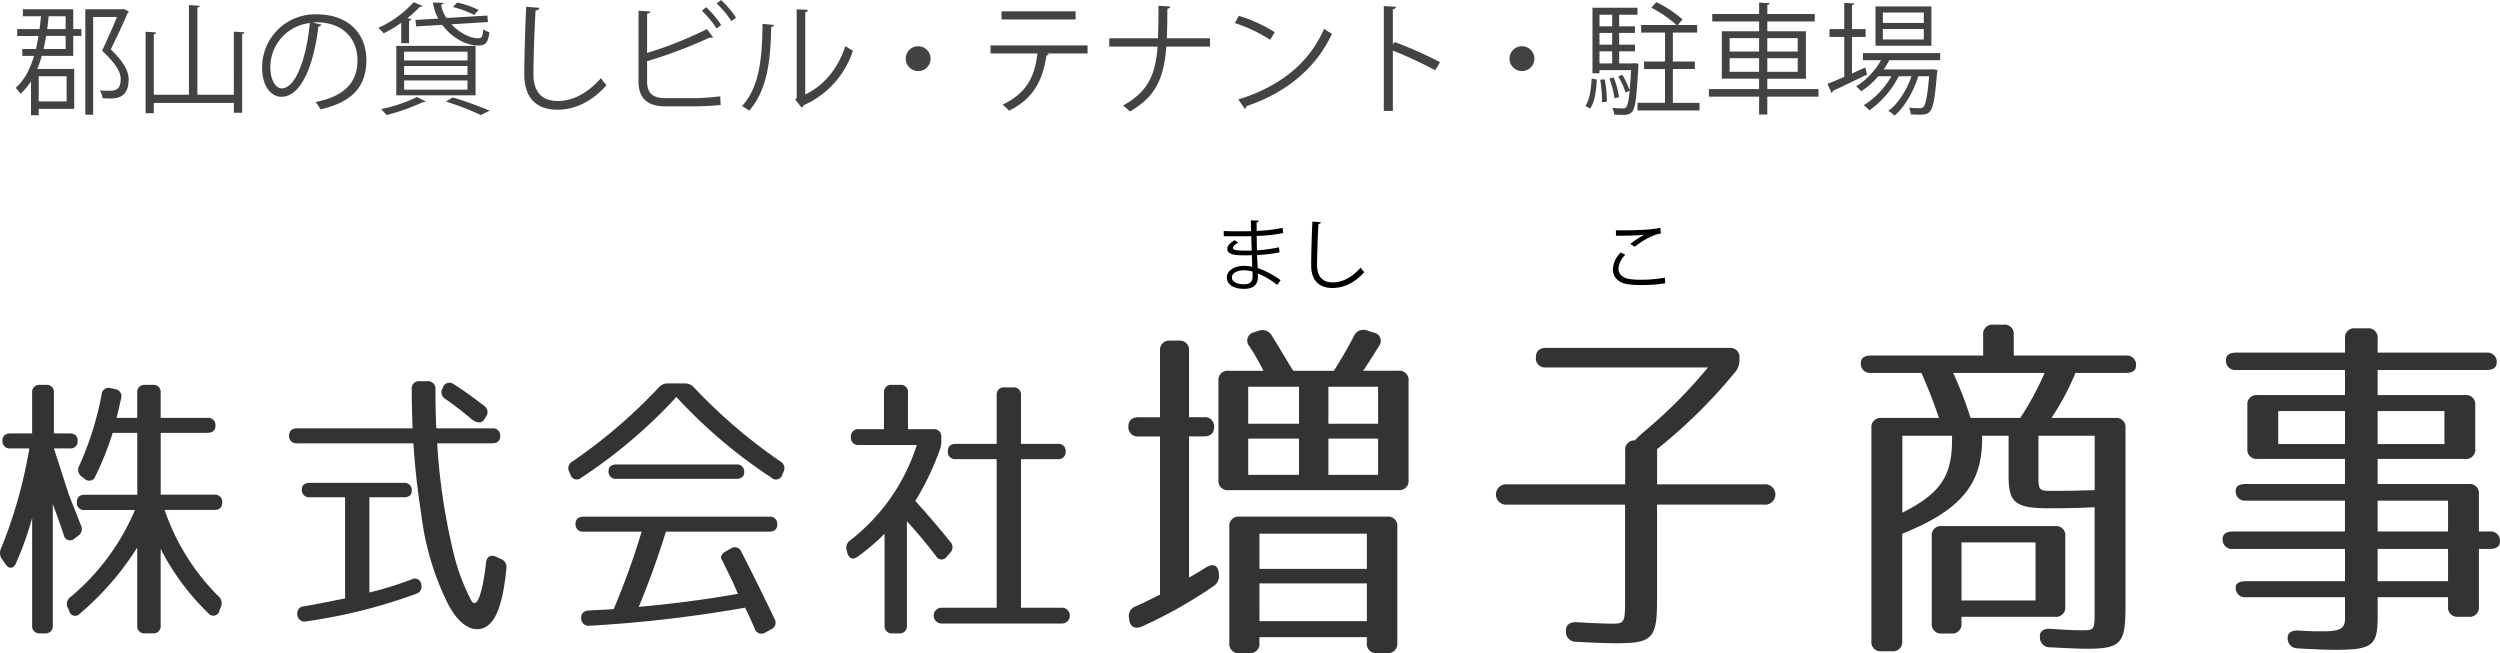
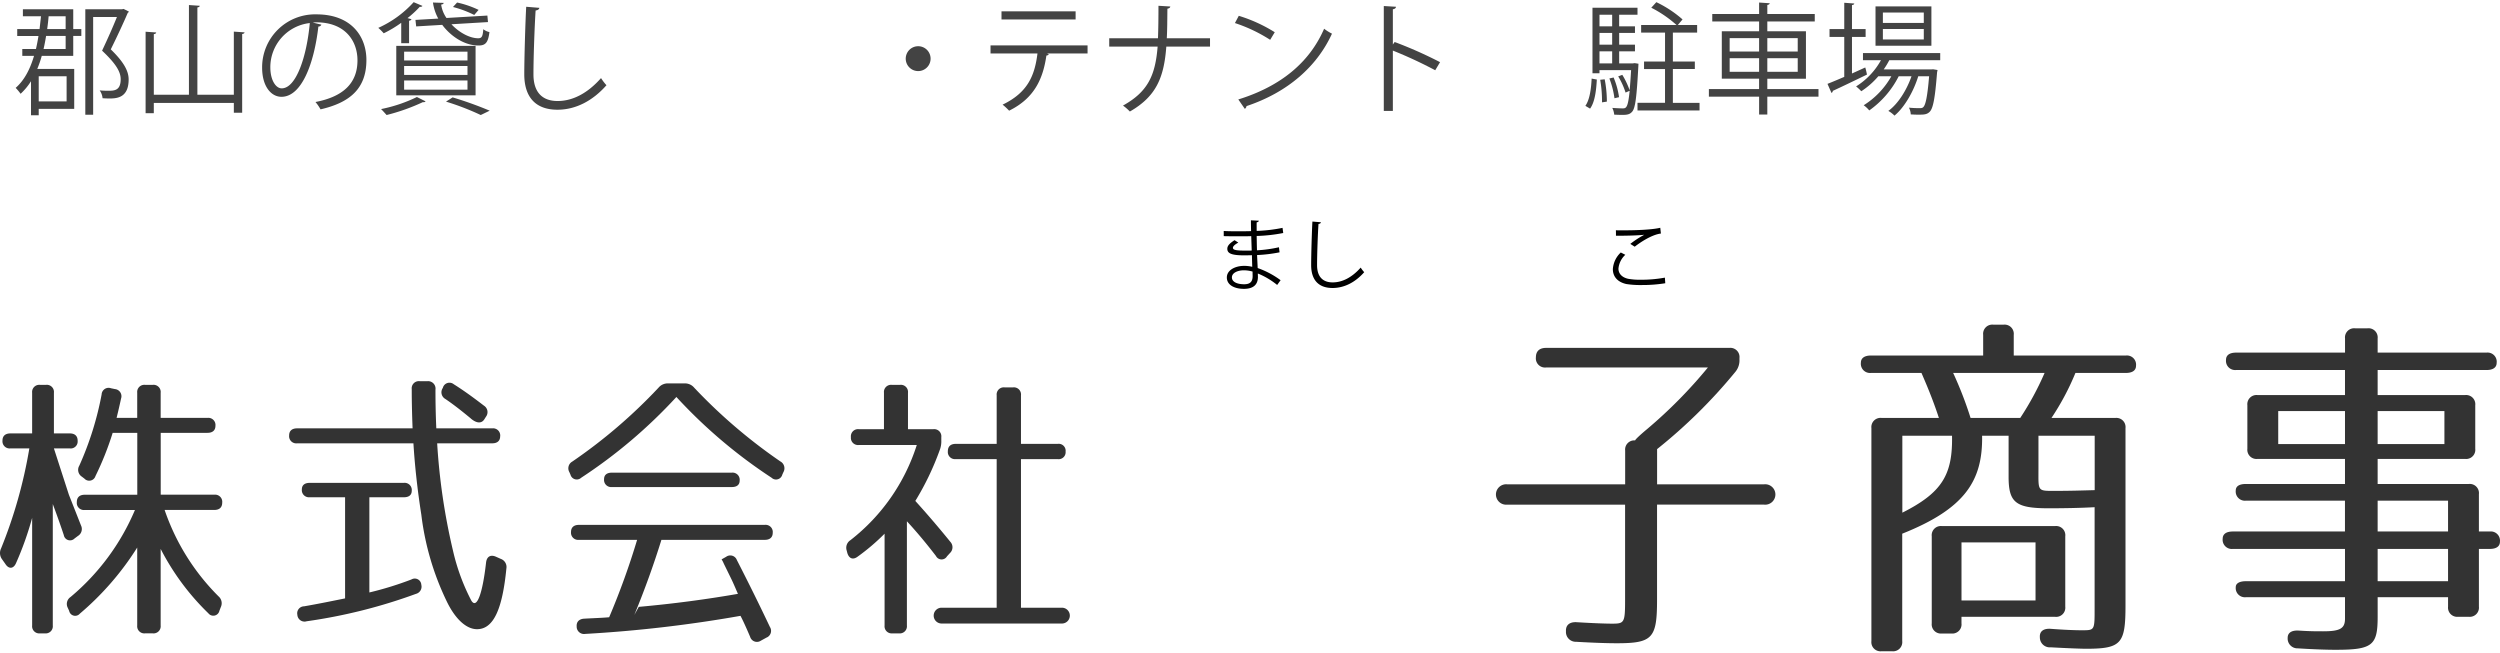
<svg xmlns="http://www.w3.org/2000/svg" width="800" height="209.022" viewBox="0 0 800 209.022">
  <g data-name="グループ 495">
    <g data-name="コンポーネント 4 – 41">
      <g data-name="グループ 13" fill="#333">
        <path data-name="パス 1" d="M24.842 141.043a2.224 2.224 0 01-1.967 2.453 2.274 2.274 0 01-.564-.012h-5.062l4.791 14.823 3.887 9.854a2.586 2.586 0 01-.994 3.345l-1.085.814a2.023 2.023 0 01-3.429-1.082c-.723-2.182-1.9-5.611-3.526-9.944v38.857a2.283 2.283 0 01-2.011 2.528 2.1 2.1 0 01-.521 0H12.82a2.286 2.286 0 01-2.534-2.008 2.238 2.238 0 010-.521v-34.43a101.679 101.679 0 01-5.15 14.464c-.814 1.9-2.354 1.986-3.429.268L.62 178.918a3.359 3.359 0 01-.271-3.429 151.754 151.754 0 009.04-32h-6.06a2.285 2.285 0 01-2.531-2.014 2.422 2.422 0 010-.521c0-1.446.9-2.26 2.531-2.26h6.955v-13.019a2.287 2.287 0 012.026-2.522 2.339 2.339 0 01.511 0h1.9a2.287 2.287 0 012.531 2.011 2.054 2.054 0 010 .518v13.007h5.062c1.627 0 2.531.814 2.531 2.35m43.732 17.263a2.288 2.288 0 012.531 2.017 2.032 2.032 0 010 .514c0 1.54-.9 2.35-2.531 2.35h-15.9a71.727 71.727 0 0017.266 27.659 2.9 2.9 0 01.72 3.429l-.452 1.175a2 2 0 01-3.526.817 78.789 78.789 0 01-15.275-20.611v24.492a2.283 2.283 0 01-2.011 2.528 2.1 2.1 0 01-.521 0H46.44a2.287 2.287 0 01-2.531-2.008 2.425 2.425 0 010-.521v-24.931a91.6 91.6 0 01-18.354 21.151 1.964 1.964 0 01-3.429-.9l-.452-.991a2.675 2.675 0 01.9-3.429 73.551 73.551 0 0020.608-27.844H27.115a2.288 2.288 0 01-2.531-2.014 2.39 2.39 0 010-.518c0-1.537.9-2.35 2.531-2.35H43.93v-19.8h-7.877a95.817 95.817 0 01-5.508 13.831 2.09 2.09 0 01-3.526.814l-.814-.623a2.6 2.6 0 01-.823-3.538 100.737 100.737 0 007.139-22.778 2.228 2.228 0 012.338-2.114 2.163 2.163 0 01.645.128l1.266.268a2.3 2.3 0 012.085 2.5 2.264 2.264 0 01-.1.48c-.359 1.627-.814 3.706-1.446 6.234h6.6v-8.043a2.288 2.288 0 012.02-2.522 2.339 2.339 0 01.511 0h2.441a2.287 2.287 0 012.531 2.011 2.052 2.052 0 010 .518v8.039h15a2.287 2.287 0 012.531 2.011 2.367 2.367 0 010 .514c0 1.446-.9 2.26-2.531 2.26H51.429v19.795z" />
        <path data-name="パス 2" d="M160.051 139.6c0 1.45-.9 2.263-2.531 2.263h-17.626a201.461 201.461 0 005.062 34.346 66.472 66.472 0 005.876 16c1.808 2.893 3.613-2.528 4.7-12.111.181-1.9 1.359-2.709 3.077-1.986l1.624.723a2.75 2.75 0 011.811 3.074c-1.266 12.924-4.071 19.433-9.4 19.433-3.167 0-6.6-2.806-9.4-8.317a87.708 87.708 0 01-8.417-28.289c-1.175-7.5-2.076-15.368-2.531-22.868h-37.24a2.291 2.291 0 01-2.531-2.023 2.332 2.332 0 010-.511c0-1.446.9-2.26 2.531-2.26h36.971c-.181-4.61-.271-8.588-.271-12.563a2.292 2.292 0 012.014-2.534 2.4 2.4 0 01.517 0h2.531a2.385 2.385 0 012.55 2.21 2.249 2.249 0 01-.019.5c0 4.336.087 8.317.268 12.385h17.912a2.289 2.289 0 012.531 2.017 2.032 2.032 0 010 .514m-63.464 16.993c0-1.359.907-2.079 2.531-2.079h30.1a2.288 2.288 0 012.531 2.017 2.033 2.033 0 010 .515c0 1.359-.9 2.076-2.531 2.076h-11.029v30.465a107.329 107.329 0 0013.46-4.161 2.1 2.1 0 013.164 1.714 2.379 2.379 0 01-1.718 2.893 170.878 170.878 0 01-34.969 8.769 2.3 2.3 0 01-2.983-2.076 2.235 2.235 0 011.714-2.659 2.15 2.15 0 01.468-.053c4.7-.814 9.04-1.714 13.092-2.531v-32.365h-11.3a2.288 2.288 0 01-2.531-2.017 2.331 2.331 0 010-.511m54.053-22.691c-3.164-2.622-5.611-4.52-8.136-6.234a2.437 2.437 0 01-.945-3.314 3.1 3.1 0 01.131-.212l.09-.271a2.183 2.183 0 012.818-1.259 2.22 2.22 0 01.611.355c3.167 1.989 6.147 4.159 9.664 6.858a2.436 2.436 0 01.736 3.37 1.809 1.809 0 01-.112.159l-.452.72c-.9 1.537-2.531 1.45-4.43-.177" />
-         <path data-name="パス 3" d="M183.091 147.732a167.15 167.15 0 0027.655-23.691 3.83 3.83 0 013.164-1.347h5.059a3.821 3.821 0 013.164 1.359 170.731 170.731 0 0027.569 23.595 2.5 2.5 0 011.026 3.376l-.031.053-.362.811a2.075 2.075 0 01-2.528 1.49 2.105 2.105 0 01-.9-.5 161.661 161.661 0 01-30.461-25.844 161.541 161.541 0 01-30.466 25.848 2.081 2.081 0 01-3.429-.995l-.358-.81a2.456 2.456 0 01.9-3.348m21.319 46.466c11.222-1 21.874-2.444 31.724-4.162-.9-2.079-1.624-3.794-2.26-5.059l-2.26-4.61a9.167 9.167 0 00-.708-1.368c-.452-.9 0-1.805 1.446-2.622l1.446-.814a2.243 2.243 0 013.136.464 2.169 2.169 0 01.293.533q5.835 11.391 10.577 21.422a2.322 2.322 0 01-.664 3.214 2.434 2.434 0 01-.421.215l-1.808.994a2.257 2.257 0 01-3.133-.627 2.294 2.294 0 01-.3-.639c-1.085-2.531-2.076-4.794-3.074-6.69a422.617 422.617 0 01-49.714 5.786 2.356 2.356 0 01-2.687-1.97 2.636 2.636 0 01-.025-.471c-.09-1.449.814-2.35 2.441-2.441 3.429-.181 6.057-.271 7.955-.452a238.93 238.93 0 008.947-24.77h-18.619a2.288 2.288 0 01-2.531-2.017 2.339 2.339 0 010-.511c0-1.449.9-2.263 2.531-2.263h59.484a2.285 2.285 0 012.531 2.011 2.08 2.08 0 010 .521c0 1.446-.9 2.26-2.531 2.26h-33.087c-2.354 7.594-5.153 15.455-8.678 24.047m33.716-43.018c0 1.359-.9 2.076-2.531 2.076h-38.327a2.287 2.287 0 01-2.531-2.007 2.418 2.418 0 010-.521c0-1.359.9-2.079 2.531-2.079h38.327a2.288 2.288 0 012.531 2.017 2.361 2.361 0 010 .514" />
+         <path data-name="パス 3" d="M183.091 147.732a167.15 167.15 0 0027.655-23.691 3.83 3.83 0 013.164-1.347h5.059a3.821 3.821 0 013.164 1.359 170.731 170.731 0 0027.569 23.595 2.5 2.5 0 011.026 3.376l-.031.053-.362.811a2.075 2.075 0 01-2.528 1.49 2.105 2.105 0 01-.9-.5 161.661 161.661 0 01-30.461-25.844 161.541 161.541 0 01-30.466 25.848 2.081 2.081 0 01-3.429-.995l-.358-.81a2.456 2.456 0 01.9-3.348m21.319 46.466c11.222-1 21.874-2.444 31.724-4.162-.9-2.079-1.624-3.794-2.26-5.059l-2.26-4.61a9.167 9.167 0 00-.708-1.368l1.446-.814a2.243 2.243 0 013.136.464 2.169 2.169 0 01.293.533q5.835 11.391 10.577 21.422a2.322 2.322 0 01-.664 3.214 2.434 2.434 0 01-.421.215l-1.808.994a2.257 2.257 0 01-3.133-.627 2.294 2.294 0 01-.3-.639c-1.085-2.531-2.076-4.794-3.074-6.69a422.617 422.617 0 01-49.714 5.786 2.356 2.356 0 01-2.687-1.97 2.636 2.636 0 01-.025-.471c-.09-1.449.814-2.35 2.441-2.441 3.429-.181 6.057-.271 7.955-.452a238.93 238.93 0 008.947-24.77h-18.619a2.288 2.288 0 01-2.531-2.017 2.339 2.339 0 010-.511c0-1.449.9-2.263 2.531-2.263h59.484a2.285 2.285 0 012.531 2.011 2.08 2.08 0 010 .521c0 1.446-.9 2.26-2.531 2.26h-33.087c-2.354 7.594-5.153 15.455-8.678 24.047m33.716-43.018c0 1.359-.9 2.076-2.531 2.076h-38.327a2.287 2.287 0 01-2.531-2.007 2.418 2.418 0 010-.521c0-1.359.9-2.079 2.531-2.079h38.327a2.288 2.288 0 012.531 2.017 2.361 2.361 0 010 .514" />
        <path data-name="パス 4" d="M285.402 123.153h2.622a2.287 2.287 0 012.528 2.011 2.052 2.052 0 010 .518v11.656h8.136a2.288 2.288 0 012.531 2.017 2.36 2.36 0 010 .514v1.085a7.727 7.727 0 01-.542 3.164 88.254 88.254 0 01-7.774 16.179 315.036 315.036 0 0111.222 13.108 2.532 2.532 0 01-.09 3.522l-.994 1.085a2 2 0 01-3.526-.09c-2.983-3.887-6.054-7.594-9.308-11.116v33.345a2.283 2.283 0 01-2.011 2.528 2.1 2.1 0 01-.521 0h-2.079a2.287 2.287 0 01-2.531-2.008 2.417 2.417 0 010-.521v-29.368a67.469 67.469 0 01-8.588 7.323c-1.537 1.172-2.806.624-3.342-1.175l-.181-.723a2.874 2.874 0 011.172-3.342 62.6 62.6 0 0021.244-30.462h-18.545a2.291 2.291 0 01-2.531-2.023 2.339 2.339 0 010-.511 2.29 2.29 0 012.017-2.531 2.337 2.337 0 01.514 0h8.042v-11.663a2.288 2.288 0 012.02-2.522 2.368 2.368 0 01.514 0m55.59 21.325a2.221 2.221 0 01-1.964 2.45 2.314 2.314 0 01-.567-.012h-11.748v47.551h13.015a2.531 2.531 0 01.178 5.059 1.659 1.659 0 01-.178 0H301.4a2.531 2.531 0 01-.178-5.059h17.715v-47.551h-13.092a2.287 2.287 0 01-2.531-2.008 2.426 2.426 0 010-.521c0-1.537.9-2.35 2.531-2.35h13.093v-15.548a2.289 2.289 0 012.014-2.528 2.366 2.366 0 01.518 0h2.709a2.287 2.287 0 012.534 2.007 2.08 2.08 0 010 .521v15.549h11.749a2.224 2.224 0 012.522 1.88 2.118 2.118 0 01.009.561" />
      </g>
      <g data-name="グループ 14" fill="#333">
-         <path data-name="パス 5" d="M374.453 108.999h2.787a2.941 2.941 0 013.251 3.254V133.5h4.763a2.938 2.938 0 013.248 3.251c0 1.87-1.163 2.9-3.248 2.9h-4.763v45.177c2.089-1.163 3.946-2.322 5.458-3.251 2.207-1.39 3.831-.7 4.052 1.739v.237a3.83 3.83 0 01-1.739 4.053 147.154 147.154 0 01-22.878 12.887c-2.207.935-3.719.115-4.052-2.207v-.324a3.288 3.288 0 012.095-3.946c2.441-1.044 4.879-2.325 7.778-3.719v-50.631h-6.858a2.938 2.938 0 01-3.254-3.251c0-1.855 1.163-2.9 3.254-2.9h6.858v-21.259a2.943 2.943 0 013.254-3.254m76.283 12.9v31.69a2.938 2.938 0 01-2.59 3.254 3.044 3.044 0 01-.673 0h-54.332a2.942 2.942 0 01-3.251-2.6 2.9 2.9 0 010-.658v-31.69a2.94 2.94 0 013.251-3.251h11.144a70.678 70.678 0 00-4.526-7.893 2.707 2.707 0 01.281-3.812 2.737 2.737 0 011.228-.6l1.393-.461a3.428 3.428 0 014.3 1.509c2.556 4.052 4.76 7.9 6.858 11.263h13.005c1.973-3.136 4.177-6.733 6.387-11.032a3.347 3.347 0 014.292-1.87l2.095.7a2.648 2.648 0 011.74 4.177c-1.393 2.325-3.136 4.988-5.109 8.014h11.247a2.939 2.939 0 013.264 2.575 2.8 2.8 0 010 .686m-13.354 83.836v-1.852H403.02v1.87a2.937 2.937 0 01-2.584 3.251 2.988 2.988 0 01-.667 0h-3.136a2.937 2.937 0 01-3.251-2.584 2.987 2.987 0 010-.667V168.57a2.938 2.938 0 013.251-3.248h47.258a2.931 2.931 0 013.251 2.578 3.016 3.016 0 010 .67v37.158a2.937 2.937 0 01-2.584 3.251 2.987 2.987 0 01-.667 0h-3.248a2.938 2.938 0 01-3.254-3.251m-21.706-81.978h-16.257v11.846h16.257zm-16.257 28.214h16.257v-11.612h-16.257zm3.6 30.075h34.368v-11.266H403.02zm0 16.721h34.368v-12.076H403.02zm22.061-63.165h15.9V123.75h-15.9zm0 16.372h15.9v-11.615h-15.9z" />
        <path data-name="パス 6" d="M491.489 114.342c0-1.973 1.156-3.018 3.251-3.018h58.639a2.939 2.939 0 013.251 3.251v.461a5.779 5.779 0 01-1.393 4.053 166.941 166.941 0 01-24.966 24.626v11.266h34.246a3.268 3.268 0 110 6.5h-34.263v30.425c0 12.307-1.39 13.934-12.89 13.934-2.668 0-6.964-.115-13-.467a3.146 3.146 0 01-3.261-3.027c0-.112 0-.228.006-.34-.112-1.973 1.166-3.018 3.367-2.905 5.7.349 9.408.468 11.5.468 3.831 0 4.052-.349 4.052-7.662v-30.423H482.31a3.268 3.268 0 110-6.5h37.741v-10.8a2.938 2.938 0 013.251-3.248c-.346 0 1.509-1.743 3.6-3.485a151.594 151.594 0 0019.623-19.854h-51.79a2.941 2.941 0 01-3.251-3.255" />
        <path data-name="パス 7" d="M637.896 103.893h3.251a2.942 2.942 0 013.251 2.6 2.9 2.9 0 010 .658v6.618h35.883a2.934 2.934 0 013.248 2.587 2.811 2.811 0 010 .667c0 1.509-1.156 2.319-3.248 2.319h-16.144a81.559 81.559 0 01-7.665 14.4h20.44a2.936 2.936 0 013.248 3.248v56.681c0 12.3-1.275 13.931-12.653 13.931-1.044 0-4.988-.115-11.266-.461a3.179 3.179 0 01-3.47-2.859 3.356 3.356 0 01-.016-.4c-.112-1.87 1.163-2.781 3.367-2.668 4.529.349 7.9.468 9.975.468 4.3 0 4.177.115 4.177-7.547v-31.832c-4.292.237-9.4.349-14.742.349-10.571 0-12.781-1.87-12.781-10.1v-13.12h-8.476c.231 14.4-5.458 23.339-25.562 31.35v34.371a2.938 2.938 0 01-3.25 3.25h-3.364a2.935 2.935 0 01-3.251-3.248v-68.17a2.938 2.938 0 013.251-3.248h18.348c-2.095-6.387-4.183-11.151-5.577-14.4h-16.136a2.94 2.94 0 01-3.251-3.251c0-1.509 1.163-2.322 3.251-2.322h35.88v-6.615a2.943 2.943 0 012.59-3.257 3.008 3.008 0 01.692 0m-29.146 60.163c12.659-6.387 16.144-12.076 15.9-24.626h-15.9zm52.136 7.547v22.529a2.935 2.935 0 01-3.248 3.251h-29.963v2.085a2.937 2.937 0 01-2.581 3.255 2.989 2.989 0 01-.667 0h-3.017a2.941 2.941 0 01-3.251-3.255v-27.874a2.936 2.936 0 012.584-3.251 2.987 2.987 0 01.667 0h36.232a2.938 2.938 0 013.248 3.251m-6.618-52.255h-29.266a120.872 120.872 0 015.574 14.4h15.9a94 94 0 007.793-14.4m-26.593 72.807h23.691v-18.579h-23.693zm24.626-52.719v10.686c0 7.432-.468 6.964 6.15 6.964 3.949 0 7.9-.122 11.845-.234v-17.413z" />
        <path data-name="パス 8" d="M793.248 158.12v11.958h3.485a2.942 2.942 0 013.248 3.255c0 1.509-1.163 2.322-3.248 2.322h-3.485v18.46a2.943 2.943 0 01-2.594 3.255 2.9 2.9 0 01-.658 0h-3.367a2.942 2.942 0 01-3.251-2.6 2.89 2.89 0 010-.658v-3.018H760.85v6.275c0 9.168-1.624 10.564-13.47 10.564-2.556 0-6.621-.112-12.076-.461a3.142 3.142 0 01-3.257-3.024c0-.112 0-.228.006-.343 0-1.624 1.278-2.441 3.485-2.322 3.713.234 5.343.234 7.893.234 5.458 0 6.97-.935 6.97-4.052v-6.858h-31.703a2.938 2.938 0 01-3.254-3.251c0-1.163 1.166-1.87 3.254-1.87h31.7v-10.331h-35.892a2.938 2.938 0 01-3.248-3.251c0-1.512 1.156-2.325 3.248-2.325h35.883v-9.866h-31.691a2.94 2.94 0 01-3.257-3.251c0-1.393 1.166-2.089 3.254-2.089h31.7v-8.019h-27.987a2.935 2.935 0 01-3.251-3.248v-13.934a2.94 2.94 0 013.251-3.251h27.99V118.4h-34.835a2.935 2.935 0 01-3.239-2.6 3.184 3.184 0 010-.645c0-1.512 1.156-2.319 3.251-2.319h34.835v-4.529a2.939 2.939 0 012.587-3.251 2.85 2.85 0 01.651 0h3.95a2.938 2.938 0 013.248 3.251v4.529h34.836a2.931 2.931 0 013.251 2.578 3 3 0 010 .67c0 1.512-1.156 2.323-3.251 2.323h-34.835v8.014h27.987a2.938 2.938 0 013.248 3.251v13.934a2.933 2.933 0 01-2.578 3.248 3.015 3.015 0 01-.67 0h-27.987v8.018h29.151a2.939 2.939 0 013.251 3.251m-64.217-16.029h21.366v-10.561h-21.366zm31.815 0h21.366v-10.561h-21.366zm0 27.981h22.529v-9.86h-22.529zm0 15.9h22.529v-10.32h-22.529z" />
      </g>
      <g data-name="グループ 481">
        <path data-name="パス 1477" d="M391.592 73.913c1.546.1 3.616.1 5.309.1 1.122 0 2.394-.025 3.441-.05-.025-1.2-.05-2.591-.05-3.463l2.516.125c-.025.3-.246.446-.673.524-.022.4 0 2.316 0 2.74a48.944 48.944 0 008.276-.973l.224 1.646a51.068 51.068 0 01-8.5.948c.028 1.493.05 3.042.1 4.586a41.913 41.913 0 007.026-.973l.2 1.621a47.429 47.429 0 01-7.2.873l.2 4.161a27.687 27.687 0 017.329 3.887l-1.1 1.521a24.246 24.246 0 00-6.181-3.666c0 .4.025.851.025 1.172-.025 2.369-1.446 3.741-4.461 3.741-3.167 0-5.483-1.3-5.483-3.638 0-2.394 2.715-3.716 5.508-3.716a10.963 10.963 0 012.619.3c-.028-1.072-.075-2.369-.1-3.713-.8.022-1.7.047-2.419.047-4.261 0-5.458-.673-5.458-2.116 0-.948.723-1.718 2.319-2.74l1.2.773c-1.122.62-1.721 1.172-1.721 1.668 0 .748 1.169.9 4.336.9.549 0 1.122 0 1.671-.025l-.15-4.61c-1.072.05-2.319.05-3.441.05-1.593 0-3.862 0-5.359-.05zm9.221 12.986a10.324 10.324 0 00-2.79-.4c-1.892 0-3.812.773-3.812 2.273 0 1.471 1.742 2.191 3.912 2.191 1.97 0 2.718-.87 2.718-2.619z" />
        <path data-name="パス 1478" d="M422.687 71.124c-.05.3-.274.471-.77.545-.2 2.893-.452 9.5-.452 13.186 0 3.713 1.845 5.511 4.988 5.511 3.039 0 6.128-1.524 8.971-4.738a9.925 9.925 0 001.122 1.471c-2.918 3.314-6.456 5.059-10.122 5.059-4.536 0-6.852-2.618-6.852-7.329 0-3.142.224-10.867.4-13.934z" />
      </g>
      <g data-name="グループ 482">
        <path data-name="パス 1479" d="M532.888 90.638a45.844 45.844 0 01-7.578.573 28.857 28.857 0 01-4.885-.321c-3.018-.676-4.311-2.572-4.311-4.763a7.991 7.991 0 012.54-5.334l1.446.745a6.815 6.815 0 00-2.195 4.439c0 1.443.973 2.765 3.117 3.239a20.721 20.721 0 004.062.3 41.4 41.4 0 007.678-.673zM521.697 78.05a30.658 30.658 0 014.411-2.89v-.025c-1.9.224-6.231.321-9 .3 0-.474 0-1.3-.025-1.746.549.025 10.119.175 14.205-.8l.2 1.845c-2.964.349-6.78 2.94-8.376 4.212z" />
      </g>
      <g data-name="グループ 483" fill="#434343">
        <path data-name="パス 1480" d="M23.437 2.973v6.334h2.589v2.2h-2.59v6.375H13.359a33.191 33.191 0 01-1.431 4.168h11.821v12.787h-11.36v2.045H9.92v-10.89a19.772 19.772 0 01-3.323 4.018 17.378 17.378 0 00-1.584-1.892c2.743-2.394 4.595-5.91 5.873-10.234h-3.75v-2.2h4.367c.309-1.316.577-2.743.81-4.174h-6.8v-2.2h7.145l.464-4.1H7.326V2.972zm-2.123 21.434h-8.925v8.033h8.925zm-.309-8.725v-4.174h-6.259q-.346 2.146-.81 4.174zm0-10.471h-5.446a68.508 68.508 0 01-.464 4.1h5.91zm18.538-2.357l1.7.854a.68.68 0 01-.346.384c-1.431 3.323-3.4 7.569-5.449 11.705 4.018 3.9 5.717 6.833 5.717 9.617 0 5.948-3.862 6.1-6.219 6.1-.692 0-1.428-.041-2.123-.081a5.163 5.163 0 00-.926-2.506c.926.075 1.814.115 2.587.115 2.048 0 4.134 0 4.134-3.71 0-2.55-1.817-5.215-5.951-9.118 1.817-3.859 3.479-7.606 4.751-10.773h-7.609v31.282H27.3V2.973h11.705z" />
        <path data-name="パス 1481" d="M74.825 10.119l3.441.235c-.04.268-.271.461-.773.539v25.184h-2.665v-3.13H49.217v3.279h-2.625V10.154l3.4.234c-.037.268-.231.464-.773.539v19.389H60.46v-28.7l3.476.234c-.041.268-.271.461-.773.539v27.924h11.665z" />
        <path data-name="パス 1482" d="M102.846 7.881a1 1 0 01-.966.617c-1.39 12.011-5.408 22.479-11.818 22.479-3.245 0-6.182-3.245-6.182-9.346a16.948 16.948 0 0117.382-17.036c11.16 0 15.988 7.067 15.988 14.6 0 9.2-5.331 13.638-14.676 15.8a15.562 15.562 0 00-1.621-2.354c8.881-1.7 13.439-6.029 13.439-13.326 0-6.372-4.093-12.167-13.13-12.167a11.286 11.286 0 00-1.16.078zm-3.71-.505A14.218 14.218 0 0086.508 21.55c0 4.137 1.777 6.724 3.629 6.724 4.673 0 8.037-10.315 9-20.9z" />
        <path data-name="パス 1483" d="M128.392 13.825V7.298a36.771 36.771 0 01-5.6 3.357 18.288 18.288 0 00-1.739-1.736A34.05 34.05 0 00132.372.693l2.818 1.2a.785.785 0 01-.848.271 33.087 33.087 0 01-3.94 3.632l1.275.346c-.078.231-.312.424-.773.5v7.183zm7.8 18.613a.841.841 0 01-.848.234 64.12 64.12 0 01-11.627 4.134c-.464-.5-1.275-1.431-1.777-1.9a47.355 47.355 0 0011.471-3.862zm-9.383-1.93V14.676h25.375v15.836zm2.509-13.981v2.818h20.278v-2.818zm0 4.6v2.859h20.278v-2.861zm0 4.632v2.933h20.278v-2.933zm3.628-19.389l7.3-.424a14.945 14.945 0 01-1.7-5.137l3.438.115c-.037.271-.309.5-.814.542a10.015 10.015 0 001.7 4.286l13.092-.773.193 2.085-11.7.7c2.472 2.662 5.87 4.48 8.572 4.48 1.16 0 1.468-.617 1.624-2.9a4.813 4.813 0 001.97.926c-.427 3.4-1.275 4.289-3.476 4.289-5.022 0-9.349-3.516-11.627-6.606l-8.342.5zm20.895 30.438a83.677 83.677 0 00-11.122-4.289l2.126-1.353a117.678 117.678 0 0111.855 4.252zm-7.569-36a31.07 31.07 0 016.877 2.357l-1.393 1.621a33.841 33.841 0 00-6.8-2.547z" />
        <path data-name="パス 1484" d="M172.598 2.509c-.078.464-.427.733-1.2.848-.305 4.483-.692 14.717-.692 20.434 0 5.757 2.859 8.535 7.725 8.535 4.71 0 9.5-2.353 13.9-7.338a15.316 15.316 0 001.739 2.279c-4.52 5.137-10 7.843-15.683 7.843-7.029 0-10.62-4.059-10.62-11.359 0-4.863.349-16.836.617-21.587z" />
-         <path data-name="パス 1485" d="M222.363 31.403a77.842 77.842 0 008.111-.583c.037.848.078 1.933.153 2.784-2.547.268-6.409.421-7.993.421h-9.657c-5.832 0-8.65-2.547-8.65-8.071V3.438l3.784.231c-.078.387-.349.617-1.041.7v12.584a127.276 127.276 0 0019.156-7.646l1.97 2.665a.909.909 0 01-.464.115 1.345 1.345 0 01-.539-.115 150.809 150.809 0 01-20.122 7.609v6.45c0 3.9 1.892 5.371 5.87 5.371zm3.628-29.087a30.34 30.34 0 014.791 5.68l-1.468 1.119a32.349 32.349 0 00-4.71-5.677zM230.742 0a31.756 31.756 0 014.791 5.639l-1.468 1.119a33.861 33.861 0 00-4.71-5.636z" />
-         <path data-name="パス 1486" d="M247.677 7.996c-.037.346-.387.577-.888.658-.231 10.39-1.079 19.851-7.029 26.765a21.777 21.777 0 00-2.316-1.468c5.754-6.256 6.45-15.914 6.565-26.3zm10 22.245c6.45-3.127 10.624-8.766 12.862-15.524a15.647 15.647 0 002.4 1.5 28.814 28.814 0 01-15.761 17.46 1.615 1.615 0 01-.655.773l-2.011-2.547.427-.583V2.973l3.591.193a.874.874 0 01-.851.732z" />
        <path data-name="パス 1487" d="M297.79 18.772a3.978 3.978 0 11-3.978-3.981 3.972 3.972 0 013.978 3.981z" />
        <path data-name="パス 1488" d="M348.019 17.111h-13.055l.658.193a.826.826 0 01-.773.461c-1.041 7.185-3.669 13.6-11.933 17.653a20.843 20.843 0 00-2.085-1.933c8.033-3.862 10.271-9.268 11.16-16.375h-15.023v-2.592h31.051zm-3.822-10.893h-23.716V3.631h23.716z" />
        <path data-name="パス 1489" d="M387.206 14.907h-13.987c-.733 9.928-3.242 15.954-11.662 20.783a15.237 15.237 0 00-2.2-1.9c8-4.442 10.352-9.732 11.085-18.887h-15.49v-2.662h15.6c.118-3.014.156-6.49.156-10.39l3.787.231c-.041.386-.387.617-.929.7-.037 3.516-.037 6.643-.193 9.464h13.833z" />
        <path data-name="パス 1490" d="M396.411 5.059a48.037 48.037 0 0111.512 5.253l-1.468 2.432a49.36 49.36 0 00-11.278-5.368zm-.153 26.765c13.713-4.249 22.825-11.933 27.46-22.631a14.866 14.866 0 002.513 1.581c-4.829 10.586-14.252 18.813-27.348 23.177a1.261 1.261 0 01-.539.888z" />
        <path data-name="パス 1491" d="M459.271 22.479a139.166 139.166 0 00-13.557-6.294v19.309h-2.9V1.93l3.9.234c-.037.424-.346.692-1 .811v11.278l.58-.811a133.485 133.485 0 0114.523 6.45z" />
-         <path data-name="パス 1492" d="M490.998 18.772a3.978 3.978 0 11-3.978-3.981 3.973 3.973 0 013.978 3.981z" />
        <path data-name="パス 1493" d="M510.986 25.452c-.193 3.479-.617 7.185-2.163 9.308l-1.506-.888c1.39-1.967 1.852-5.446 2.008-8.728zm12.089-5.253l1.234.193-.037.77c-.539 9.969-.966 13.4-1.97 14.564-.732.851-1.506 1.041-3.245 1.041-.733 0-1.621-.041-2.509-.075a6.13 6.13 0 00-.617-2.166c1.465.118 2.781.156 3.32.156 1.122 0 1.7-.156 2.241-5.636l-1.312.577a23.3 23.3 0 00-2.357-5.175l1.312-.5a25.08 25.08 0 012.319 4.863h.037c.156-1.658.309-3.744.461-6.369h-10.118v1h-2.241V2.472h14.408v2.241h-5.87v3.706h5.062v2.123h-5.059v3.747h5.059v2.126h-5.059v3.862h4.4zm-7.182-15.486h-4.059v3.706h4.059zm0 9.576v-3.747h-4.059v3.747zm-4.059 2.126v3.862h4.059v-3.862zm.811 16.338a40.23 40.23 0 00-.58-7.223l1.431-.156a36.664 36.664 0 01.7 7.145zm3.71-7.958a25.5 25.5 0 011.739 6.3l-1.468.346a27.4 27.4 0 00-1.624-6.334zm18.962 8.111h8.538v2.435h-19.854v-2.436h8.806V22.092h-6.714v-2.394h6.718v-9.273h-7.647v-2.43h11.319a37.39 37.39 0 00-8.074-5.524L530.03.694a36.28 36.28 0 018.382 5.521l-1.506 1.78h6.178v2.43h-7.765v9.271h7.029v2.394h-7.029z" />
        <path data-name="パス 1494" d="M581.916 28.503v2.431h-16.374v5.717h-2.628v-5.717h-16.072v-2.431h16.066V25.18h-11.931V10.003h11.936v-3.13h-14.987V4.479h14.988V.81l3.4.231c-.037.271-.231.464-.77.542v2.9h15.178v2.394h-15.18v3.13h12.36v15.178h-12.36v3.318zm-28.426-16.3v4.286h9.423v-4.286zm0 10.776h9.423v-4.364h-9.423zm21.783-10.776h-9.731v4.286h9.732zm0 10.776v-4.364h-9.731v4.364z" />
        <path data-name="パス 1495" d="M592.634 23.519l4.249-1.93a21.6 21.6 0 01.539 2.279c-3.978 1.933-8.226 3.978-10.929 5.212a.735.735 0 01-.424.658l-1.275-2.9c1.465-.58 3.32-1.353 5.368-2.238V11.817h-4.713V9.308h4.713V.885l3.208.237c-.041.268-.234.421-.736.5v7.687h4.364v2.509h-4.364zm28.233-4.246h-16.3a25.431 25.431 0 01-1.777 2.933h15.259l.539-.037 1.428.231-.153.773c-.658 8.379-1.275 11.434-2.319 12.553-.926.966-1.892.966-3.9.966-.658 0-1.431-.041-2.2-.081a5.263 5.263 0 00-.58-2.16 33.294 33.294 0 003.438.156c.577 0 .888-.041 1.2-.387.7-.736 1.275-3.323 1.814-9.813h-3.476c-1.468 4.788-4.4 9.969-7.609 12.591a8.627 8.627 0 00-1.97-1.506c3.13-2.238 5.911-6.718 7.416-11.085h-4.093a29.939 29.939 0 01-9.423 10.932 9.248 9.248 0 00-1.777-1.661 25.875 25.875 0 008.844-9.271h-4.171a25.229 25.229 0 01-5.446 4.788 16.563 16.563 0 00-1.661-1.543 23.066 23.066 0 007.955-8.379h-5.755v-2.282h24.72zm-2.818-17.226v12.591h-17.884V2.048zm-2.435 5.29V4.014h-13.092v3.323zm0 5.29V9.27h-13.092v3.357z" />
      </g>
    </g>
  </g>
</svg>